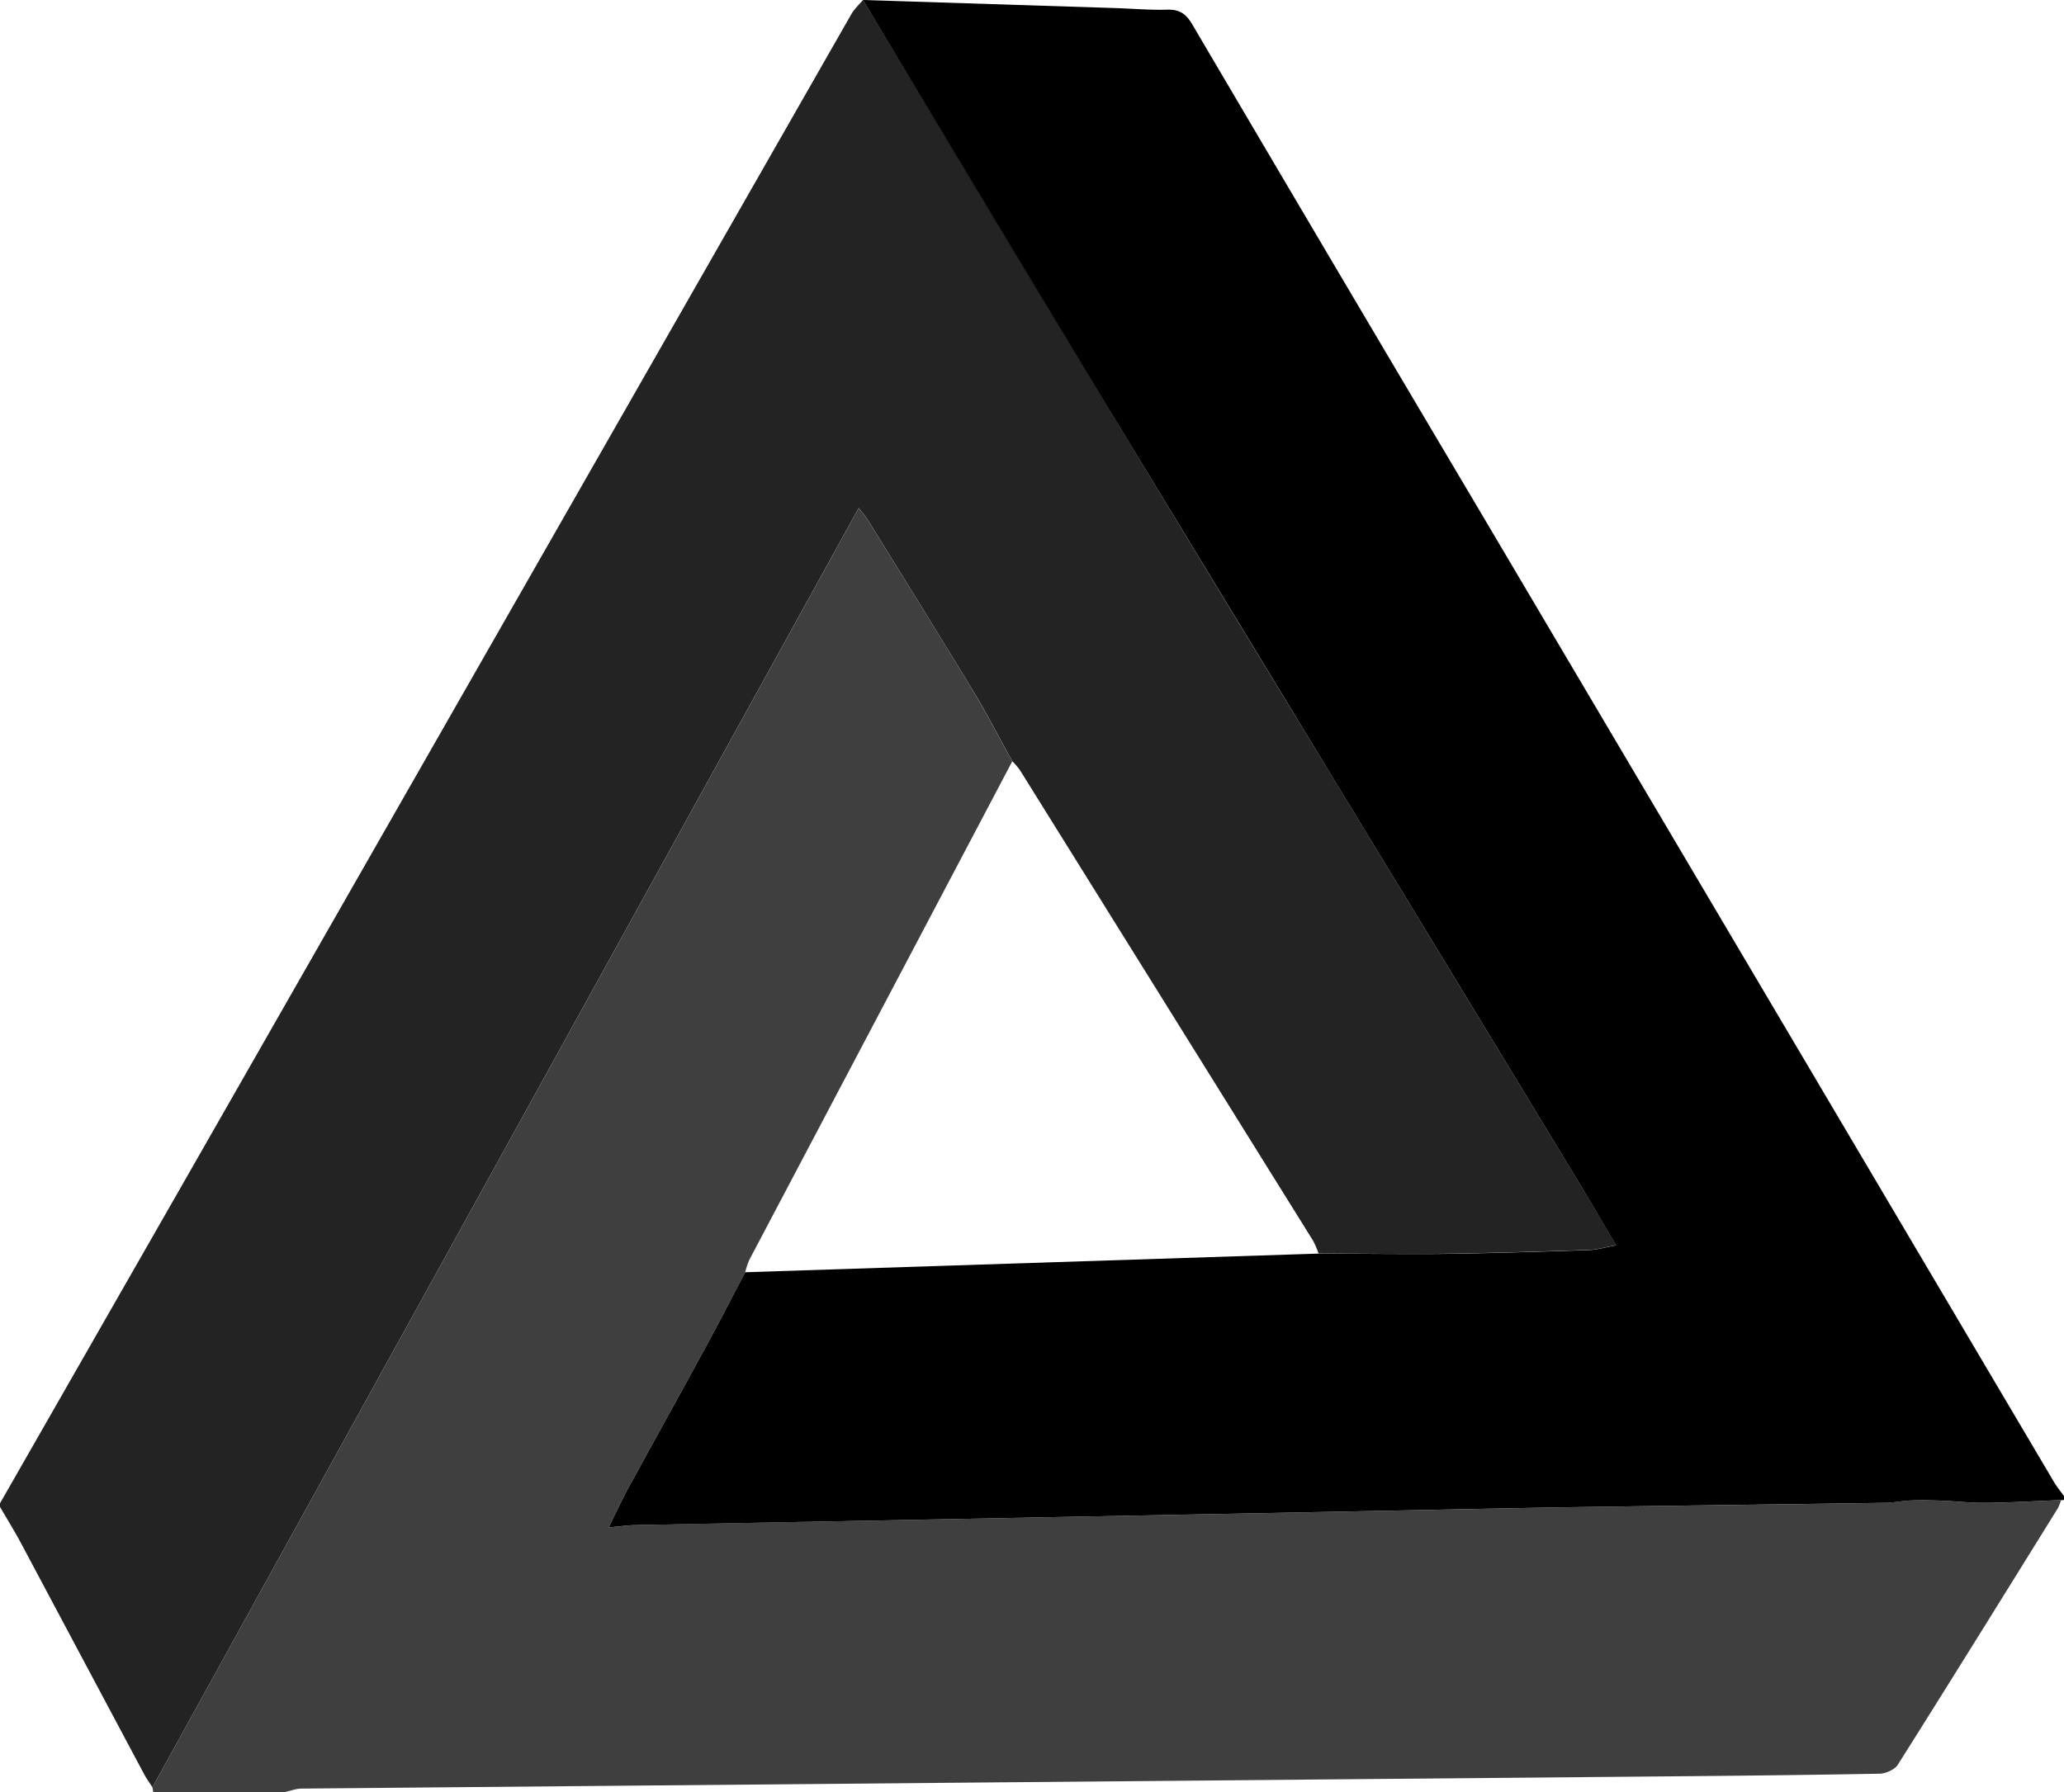
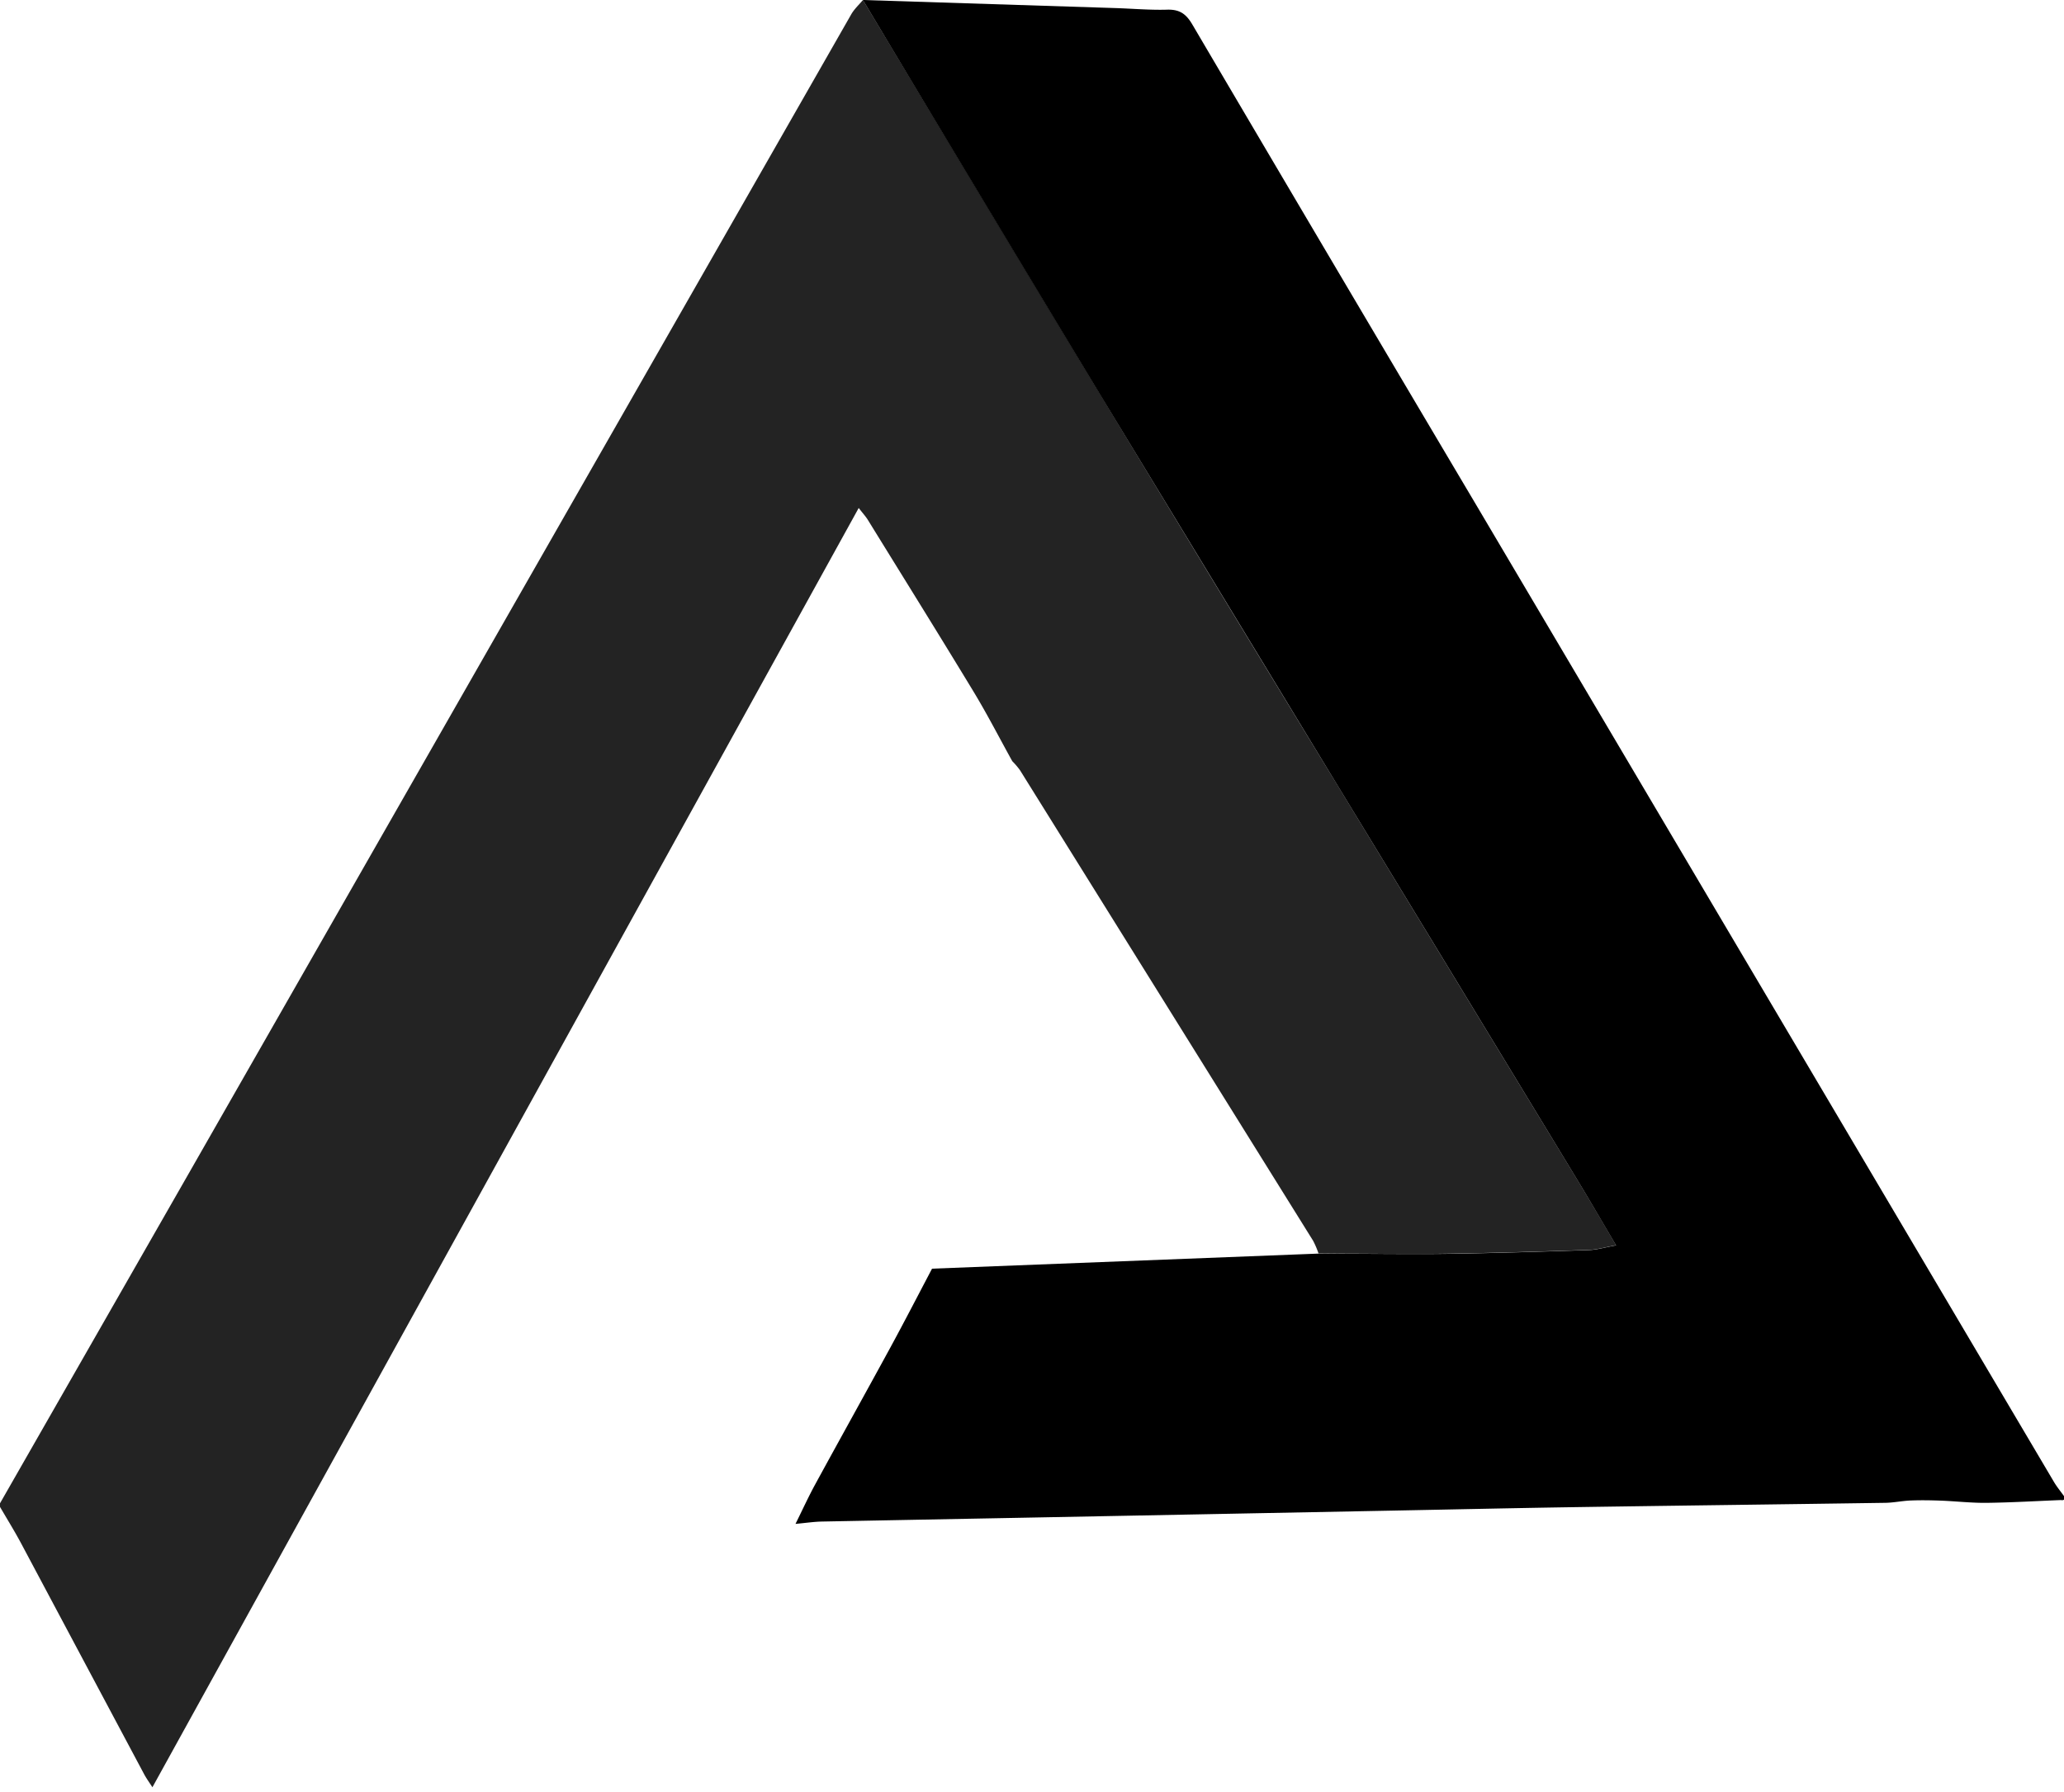
<svg xmlns="http://www.w3.org/2000/svg" viewBox="0 0 881.07 765.11">
  <defs>
    <style>.cls-1{fill:#3f3f3f;}.cls-2{fill:#232323;}</style>
  </defs>
  <title>logoAsset 2</title>
  <g id="Layer_2" data-name="Layer 2">
    <g id="Layer_1-2" data-name="Layer 1">
-       <path class="cls-1" d="M121.74,765.11H65.43l-.37-2L366.56,216.94c1.8,2.33,3,3.63,3.92,5.11,15,24.29,30.12,48.53,44.92,73,5.93,9.8,11.17,20,16.72,30Q376,431.51,319.82,538a31.86,31.86,0,0,0-1.7,5.2c-5.92,11.22-11.73,22.51-17.79,33.65-10.64,19.55-21.49,39-32.14,58.54-2.82,5.17-5.27,10.54-8.36,16.78,4.74-.43,7.95-.91,11.17-1q41-.85,82-1.56l79.77-1.52,78.25-1.5L593.86,645c26.34-.5,52.67-1.1,79-1.5,43.83-.66,87.66-1.17,131.48-1.83,3.77-.06,7.52-.88,11.29-1,4.28-.17,8.59-.1,12.87.06,6.53.25,13.07,1,19.59.94,10.58-.13,21.14-.77,31.72-1.19a19.67,19.67,0,0,1-1.34,3.44c-22.7,36.56-45.36,73.14-68.32,109.53-1.35,2.14-5.16,3.81-7.85,3.86-33.2.61-66.4.93-99.6,1.22q-287.05,2.56-574.1,5.14C126.3,763.71,124,764.62,121.74,765.11Z" />
      <path class="cls-2" d="M432.12,325c-5.55-10-10.79-20.25-16.72-30-14.8-24.42-29.91-48.66-44.92-73-.91-1.48-2.12-2.78-3.92-5.11L65.06,763.1c-1.21-1.9-2.55-3.72-3.6-5.7Q35.22,708.18,9,658.94c-2.82-5.28-6-10.38-9-15.56v-1.52q39.53-69.09,79.06-138.19Q221.21,254.89,363.37,6.12c1.29-2.25,3.3-4.09,5-6.12q50.76,84.44,101.56,168.85Q520.29,252.21,571,335.35q51,83.91,102,167.84c5.58,9.19,11,18.49,16.86,28.48-4.65.85-8.07,1.91-11.52,2-19.7.67-39.41,1.26-59.12,1.59-14.39.24-28.79.06-43.19,0-4.4,0-8.79-.06-13.19-.09a37.43,37.43,0,0,0-2.3-5.4Q498,429.32,435.42,328.87A32.18,32.18,0,0,0,432.12,325Z" />
-       <path d="M562.85,535.24c4.4,0,8.79.09,13.19.09,14.4,0,28.8.2,43.19,0,19.71-.33,39.42-.92,59.12-1.59,3.45-.12,6.86-1.18,11.52-2-5.91-10-11.29-19.3-16.86-28.48q-50.94-83.94-102-167.84-50.58-83.24-101.14-166.49Q418.94,84.54,368.35,0L476.23,3.45c7.35.24,14.7.9,22,.68,5.21-.15,8,1.69,10.69,6.23Q569.32,113,630.09,215.48,753.45,424.13,876.81,632.78c1.25,2.11,2.83,4,4.26,6v1.52a1.58,1.58,0,0,1-1.26.17c-10.57.42-21.14,1.06-31.72,1.19-6.53.08-13.06-.69-19.59-.94-4.29-.16-8.59-.23-12.87-.06-3.77.15-7.52,1-11.29,1-43.83.65-87.66,1.17-131.48,1.83-26.34.4-52.67,1-79,1.5L511,646.59l-78.25,1.5L353,649.61q-41,.77-82,1.56c-3.22.07-6.43.55-11.17,1,3.09-6.24,5.54-11.61,8.36-16.78,10.66-19.55,21.5-39,32.14-58.54,6.06-11.14,11.87-22.43,17.79-33.65Z" />
+       <path d="M562.85,535.24c4.4,0,8.79.09,13.19.09,14.4,0,28.8.2,43.19,0,19.71-.33,39.42-.92,59.12-1.59,3.45-.12,6.86-1.18,11.52-2-5.91-10-11.29-19.3-16.86-28.48q-50.94-83.94-102-167.84-50.58-83.24-101.14-166.49Q418.94,84.54,368.35,0L476.23,3.45c7.35.24,14.7.9,22,.68,5.21-.15,8,1.69,10.69,6.23Q569.32,113,630.09,215.48,753.45,424.13,876.81,632.78c1.25,2.11,2.83,4,4.26,6v1.52a1.58,1.58,0,0,1-1.26.17c-10.57.42-21.14,1.06-31.72,1.19-6.53.08-13.06-.69-19.59-.94-4.29-.16-8.59-.23-12.87-.06-3.77.15-7.52,1-11.29,1-43.83.65-87.66,1.17-131.48,1.83-26.34.4-52.67,1-79,1.5L511,646.59l-78.25,1.5q-41,.77-82,1.56c-3.22.07-6.43.55-11.17,1,3.09-6.24,5.54-11.61,8.36-16.78,10.66-19.55,21.5-39,32.14-58.54,6.06-11.14,11.87-22.43,17.79-33.65Z" />
    </g>
  </g>
</svg>